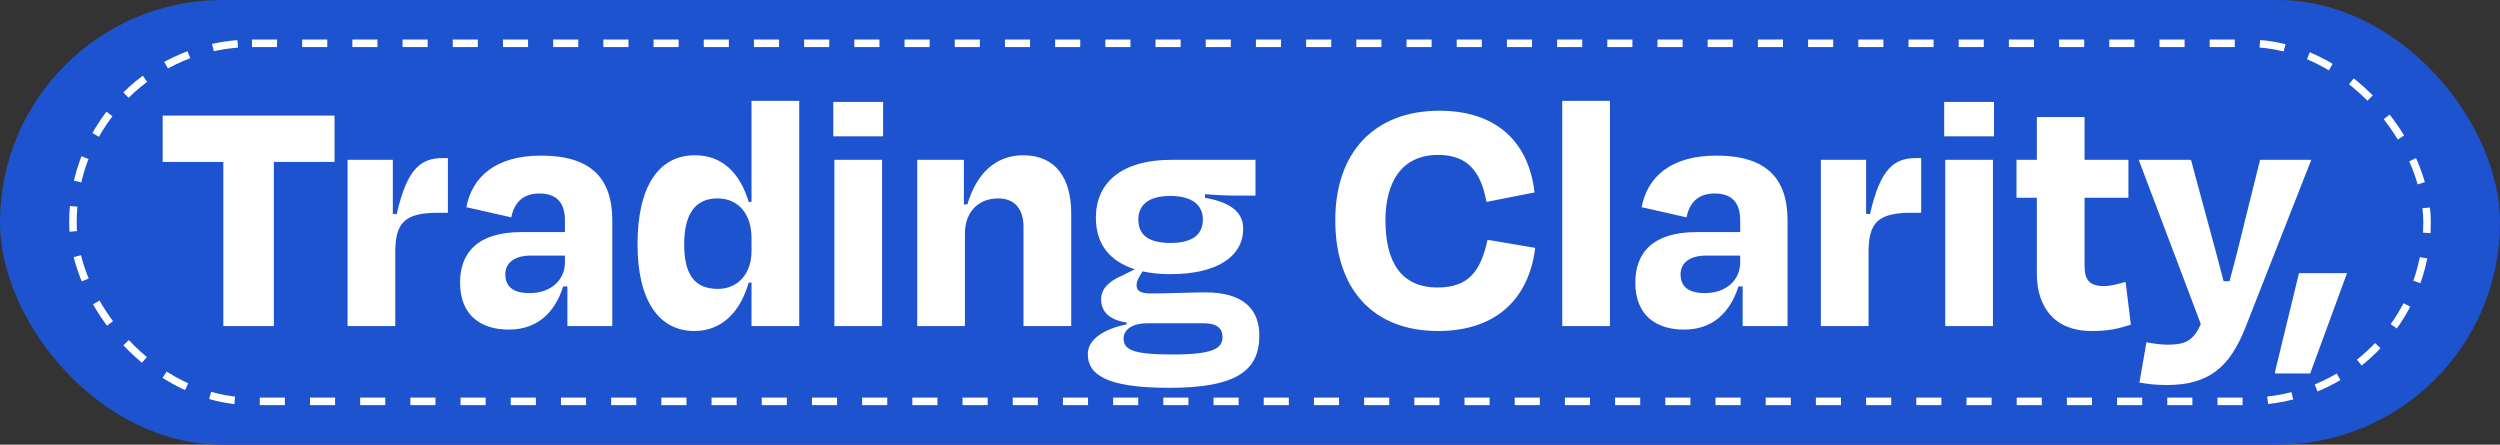
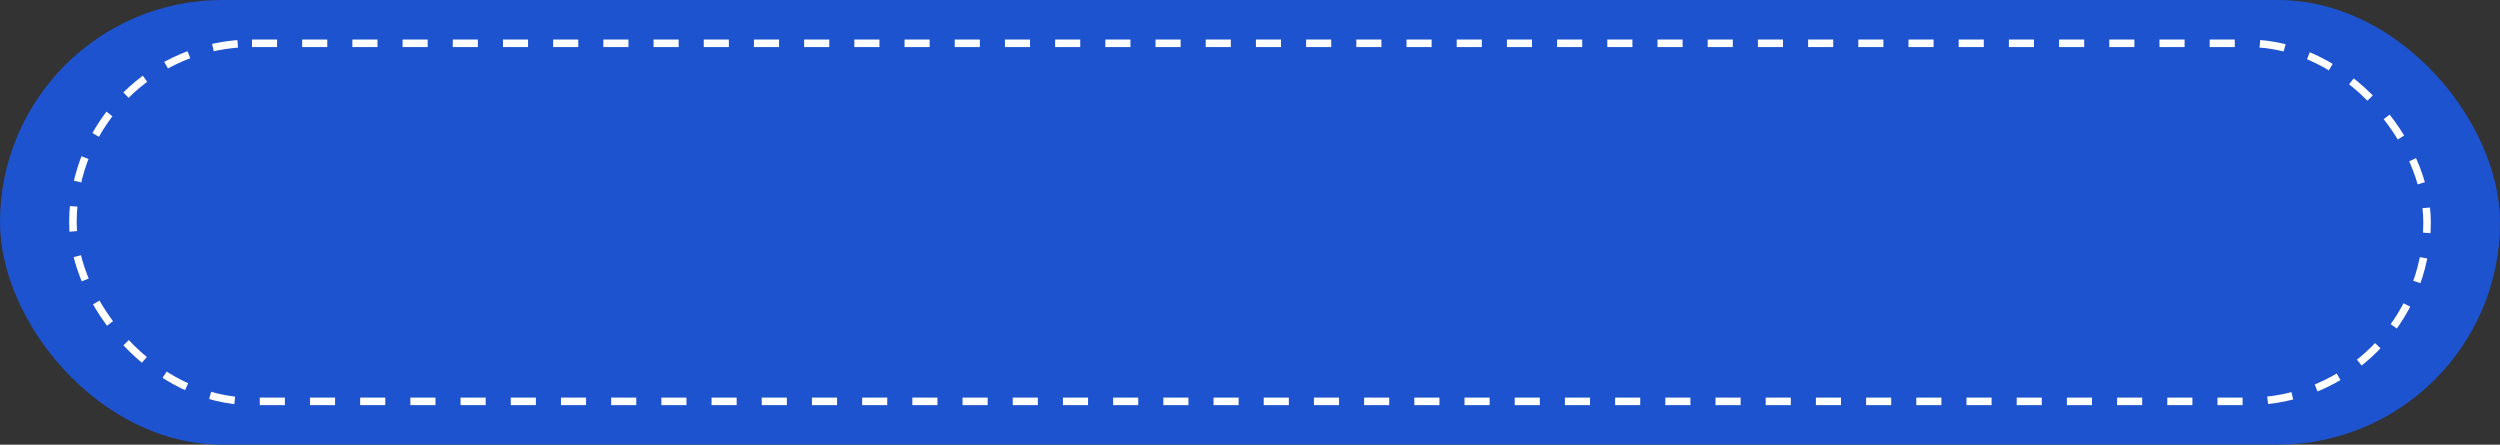
<svg xmlns="http://www.w3.org/2000/svg" width="253" height="45" viewBox="0 0 253 45" fill="none">
  <rect x="0" y="0" width="253" height="45" fill="#333333" stroke="none" />
  <rect width="253" height="45" rx="22.5" fill="#1E53CF" />
  <rect x="7.38" y="4.38" width="238.239" height="36.239" rx="18.12" stroke="white" stroke-width="0.761" stroke-dasharray="2.54 2.54" />
-   <path d="M22.602 16.387H16.462V11.702H33.855V16.387H27.714V33H22.602V16.387ZM39.754 16.174V21.641L40.145 21.676C41.21 16.991 42.63 15.997 44.83 15.997H45.327V21.534H44.333C40.961 21.534 40.003 22.528 40.003 25.51V33H35.175V16.174H39.754ZM51.492 33.355C48.653 33.355 46.558 31.9 46.558 28.598C46.558 25.581 48.333 23.487 52.77 23.487H57.172V22.315C57.172 20.611 56.427 19.582 54.581 19.582C53.019 19.582 52.06 20.398 51.741 21.996L47.197 20.966C47.765 17.949 50.108 15.748 54.758 15.748C59.87 15.748 61.964 18.091 61.964 22.315V33H57.42V28.989H56.995C56.143 31.651 54.368 33.355 51.492 33.355ZM57.172 26.54V25.865H53.693C52.131 25.865 51.138 26.575 51.138 27.746C51.138 28.847 51.741 29.663 53.587 29.663C55.752 29.663 57.172 28.35 57.172 26.54ZM64.517 24.729C64.517 18.872 66.647 15.713 70.339 15.713C73.072 15.713 74.883 17.488 75.77 20.434H76.054V10.211H80.882V33H76.054V28.598H75.77C74.918 31.545 73.072 33.497 70.268 33.497C66.683 33.497 64.517 30.409 64.517 24.729ZM76.054 25.404V24.09C76.054 21.676 74.741 20.079 72.611 20.079C70.374 20.079 69.239 21.641 69.239 24.729C69.239 27.746 70.268 29.237 72.646 29.237C74.67 29.237 76.054 27.711 76.054 25.404ZM89.265 16.174V33H84.438V16.174H89.265ZM89.372 10.317V13.796H84.331V10.317H89.372ZM97.544 16.174V20.683H97.9C98.858 17.417 100.881 15.713 103.544 15.713C106.774 15.713 108.407 17.949 108.407 21.605V33H103.579V22.954C103.579 21.25 102.763 20.079 101.023 20.079C98.929 20.079 97.651 21.534 97.651 23.629V33H92.823V16.174H97.544ZM113.566 27.888L114.844 27.25C112.288 26.433 110.904 24.694 110.904 22.031C110.904 18.304 113.743 16.174 118.536 16.174H127.055V19.795H125.209C124.393 19.795 123.328 19.76 121.943 19.653V20.008C124.038 20.398 125.812 21.179 125.812 23.132C125.812 25.972 123.15 27.746 118.429 27.746C117.4 27.746 116.441 27.64 115.625 27.462L115.341 27.924C115.163 28.243 115.021 28.563 115.021 28.847C115.021 29.45 115.412 29.699 116.512 29.699C118.358 29.699 120.275 29.592 122.014 29.592C125.741 29.592 127.445 31.225 127.445 33.958C127.445 37.473 125.174 39.248 118.323 39.248C111.933 39.248 110.087 37.899 110.087 35.84C110.087 34.313 111.756 33.284 114.027 32.822V32.645C112.182 32.361 111.436 31.474 111.436 30.302C111.436 29.273 112.146 28.492 113.566 27.888ZM121.801 32.716H116.086C114.56 32.716 113.708 33.391 113.708 34.242C113.708 35.378 114.595 35.875 118.642 35.875C122.76 35.875 123.718 35.272 123.718 34.1C123.718 33.248 123.186 32.716 121.801 32.716ZM118.429 19.831C116.051 19.831 115.199 20.895 115.199 22.209C115.199 23.593 116.015 24.587 118.429 24.587C120.878 24.587 121.73 23.593 121.73 22.209C121.73 20.825 120.736 19.831 118.429 19.831ZM145.532 33.497C138.965 33.497 135.131 29.273 135.131 22.28C135.131 15.322 139.178 11.205 145.674 11.205C151.247 11.205 154.69 14.187 155.294 19.476L150.431 20.434C149.863 17.31 148.478 15.677 145.532 15.677C141.769 15.677 140.207 18.553 140.207 22.28C140.207 26.54 141.805 29.095 145.496 29.095C148.62 29.095 149.863 27.427 150.537 24.268L155.365 25.084C154.69 30.444 151.212 33.497 145.532 33.497ZM158.1 10.211H162.927V33H158.1V10.211ZM170.429 33.355C167.589 33.355 165.495 31.9 165.495 28.598C165.495 25.581 167.27 23.487 171.707 23.487H176.108V22.315C176.108 20.611 175.363 19.582 173.517 19.582C171.955 19.582 170.997 20.398 170.677 21.996L166.134 20.966C166.702 17.949 169.044 15.748 173.695 15.748C178.806 15.748 180.9 18.091 180.9 22.315V33H176.357V28.989H175.931C175.079 31.651 173.304 33.355 170.429 33.355ZM176.108 26.54V25.865H172.63C171.068 25.865 170.074 26.575 170.074 27.746C170.074 28.847 170.677 29.663 172.523 29.663C174.688 29.663 176.108 28.35 176.108 26.54ZM188.849 16.174V21.641L189.24 21.676C190.305 16.991 191.725 15.997 193.925 15.997H194.422V21.534H193.428C190.056 21.534 189.098 22.528 189.098 25.51V33H184.27V16.174H188.849ZM201.685 16.174V33H196.857V16.174H201.685ZM201.791 10.317V13.796H196.751V10.317H201.791ZM204.071 20.008V16.174H206.13V11.844H210.958V16.174H215.395V20.008H210.958V26.93C210.958 28.314 211.455 28.953 212.91 28.953C213.655 28.953 214.436 28.705 215.111 28.527L215.643 32.858C214.365 33.248 213.514 33.497 211.668 33.497C207.763 33.497 206.13 30.906 206.13 27.711V20.008H204.071ZM222.721 32.787L216.438 16.174H221.727L223.395 22.351C223.927 24.232 224.495 26.433 225.028 28.456H225.631C226.199 26.362 226.732 24.268 227.158 22.457L228.72 16.174H233.902L227.264 33.071C225.667 37.189 223.502 38.964 219.277 38.964C218.106 38.964 217.361 38.857 216.509 38.715L217.219 34.633C217.928 34.775 218.674 34.881 219.384 34.881C221.088 34.881 221.975 34.526 222.721 32.787ZM230.243 37.579L232.657 27.64H237.52L233.793 37.792H230.243V37.579Z" fill="white" />
</svg>